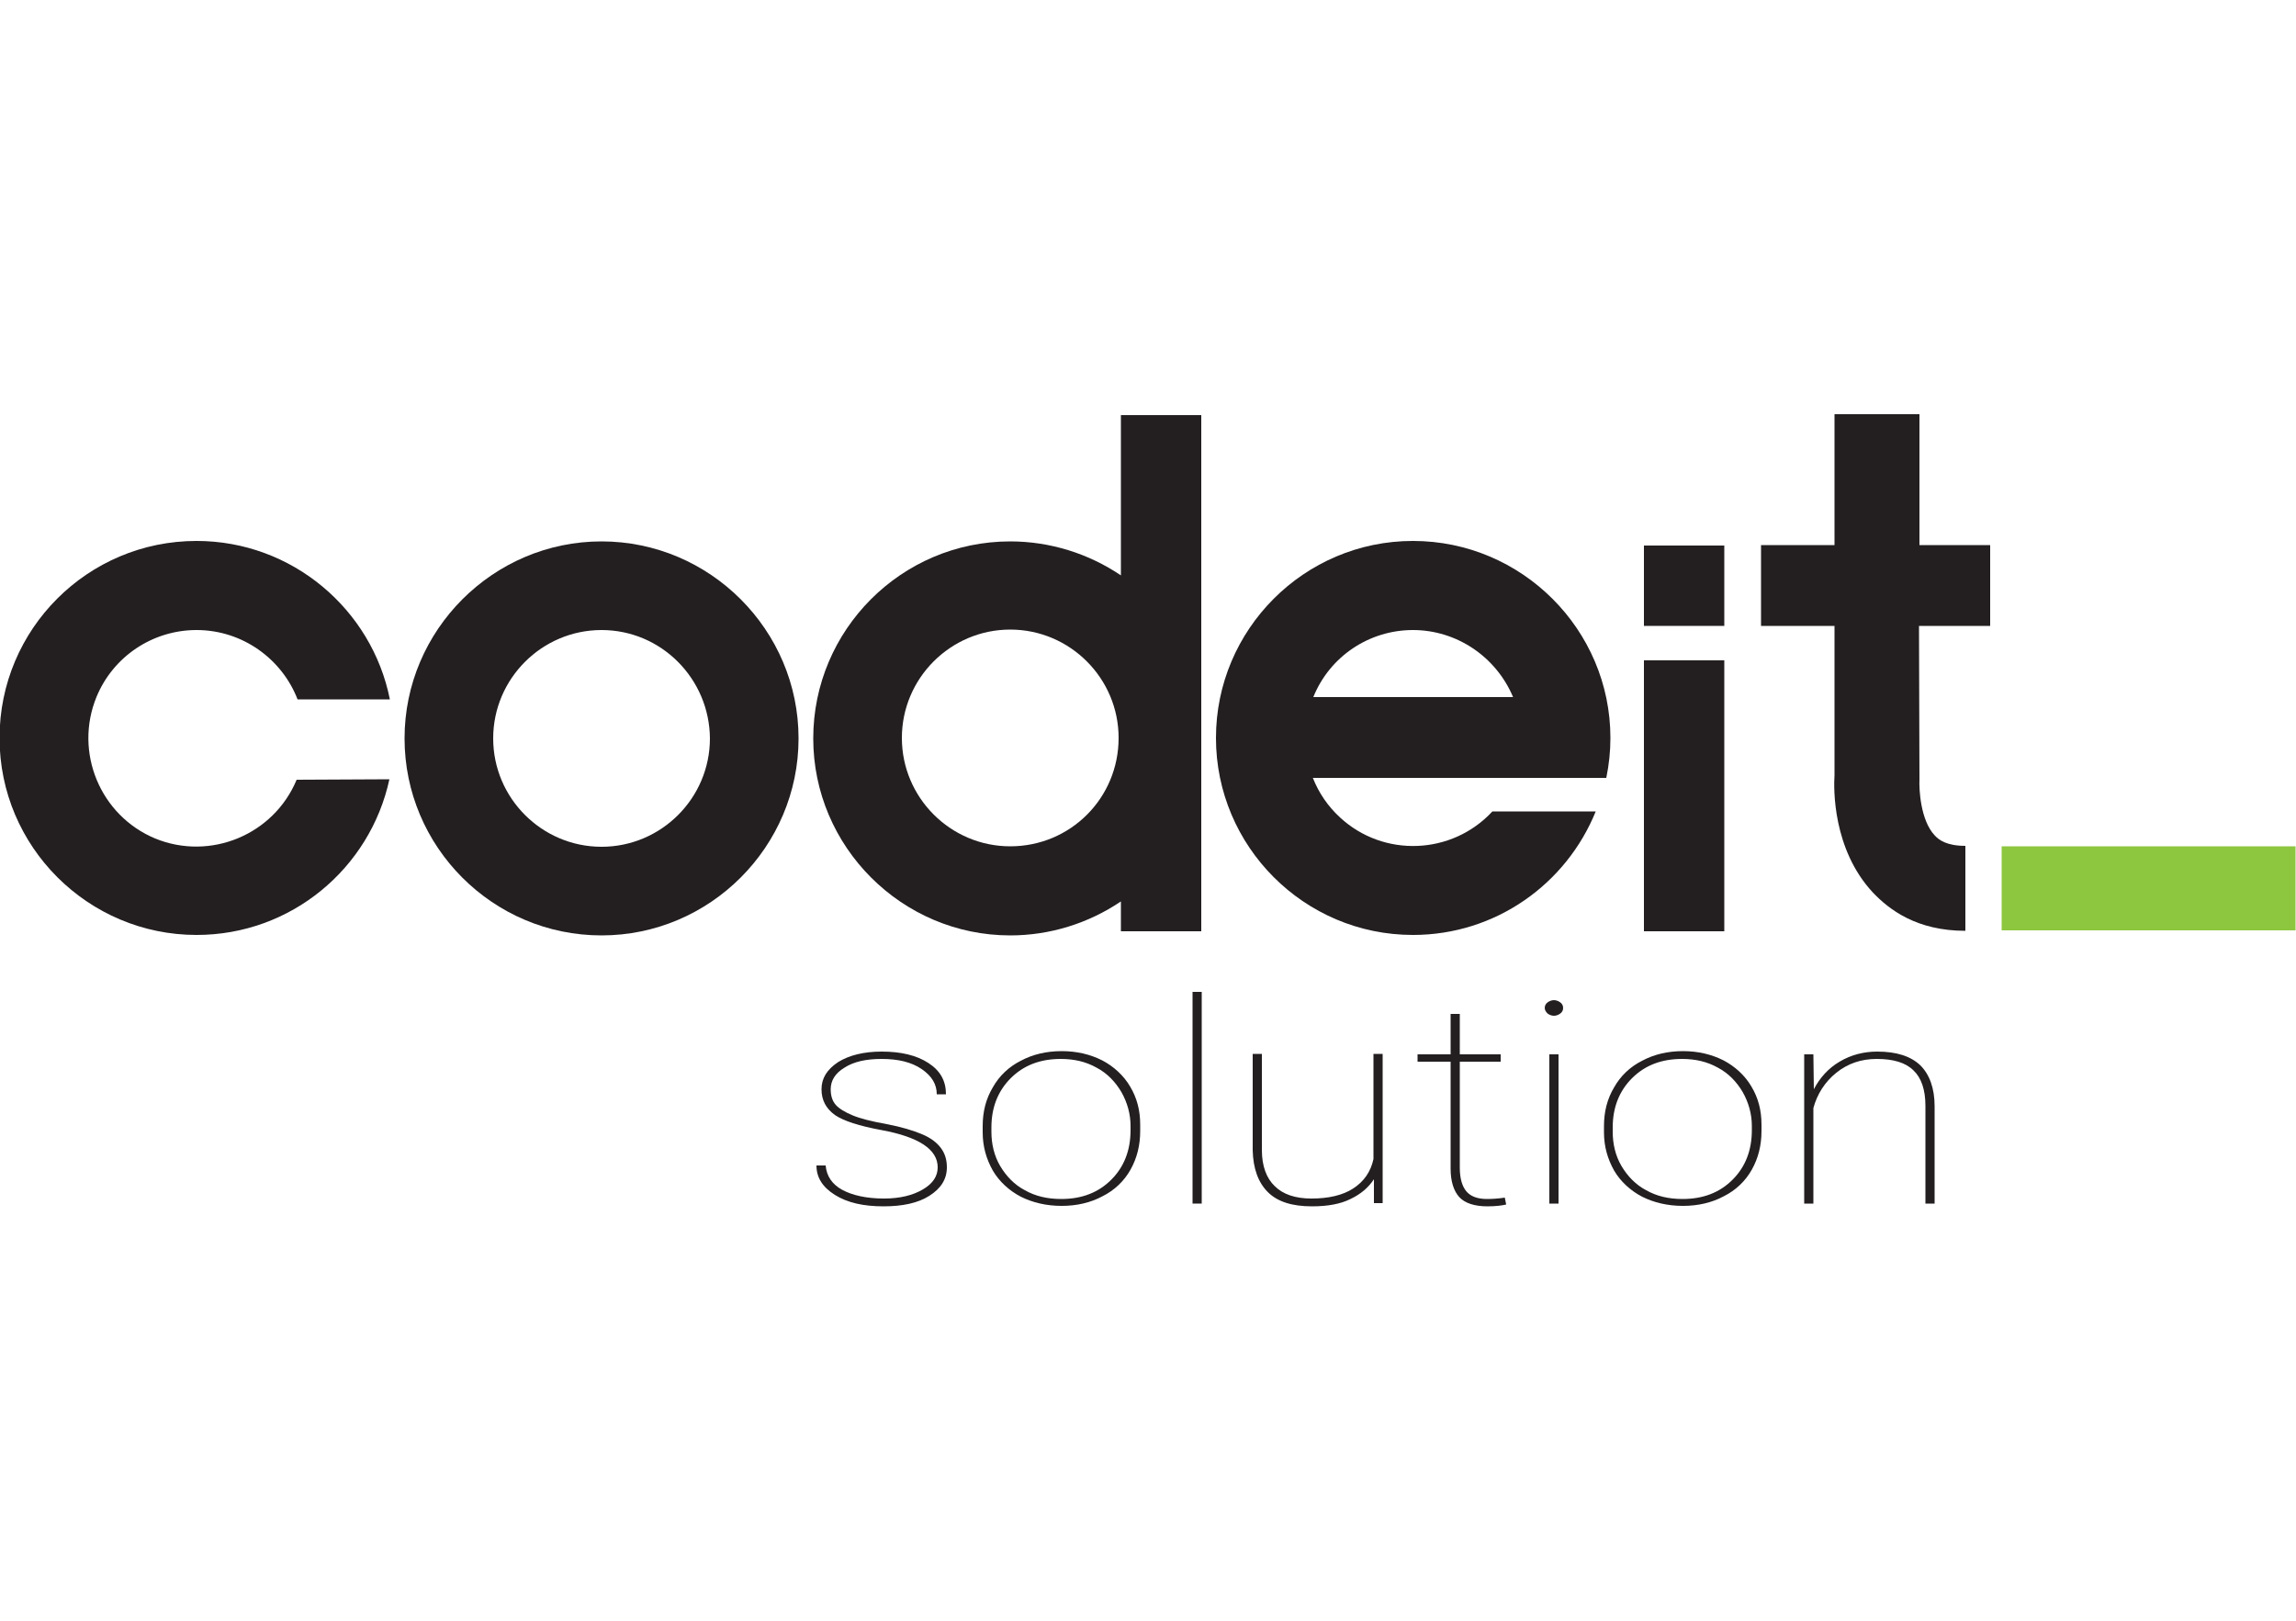
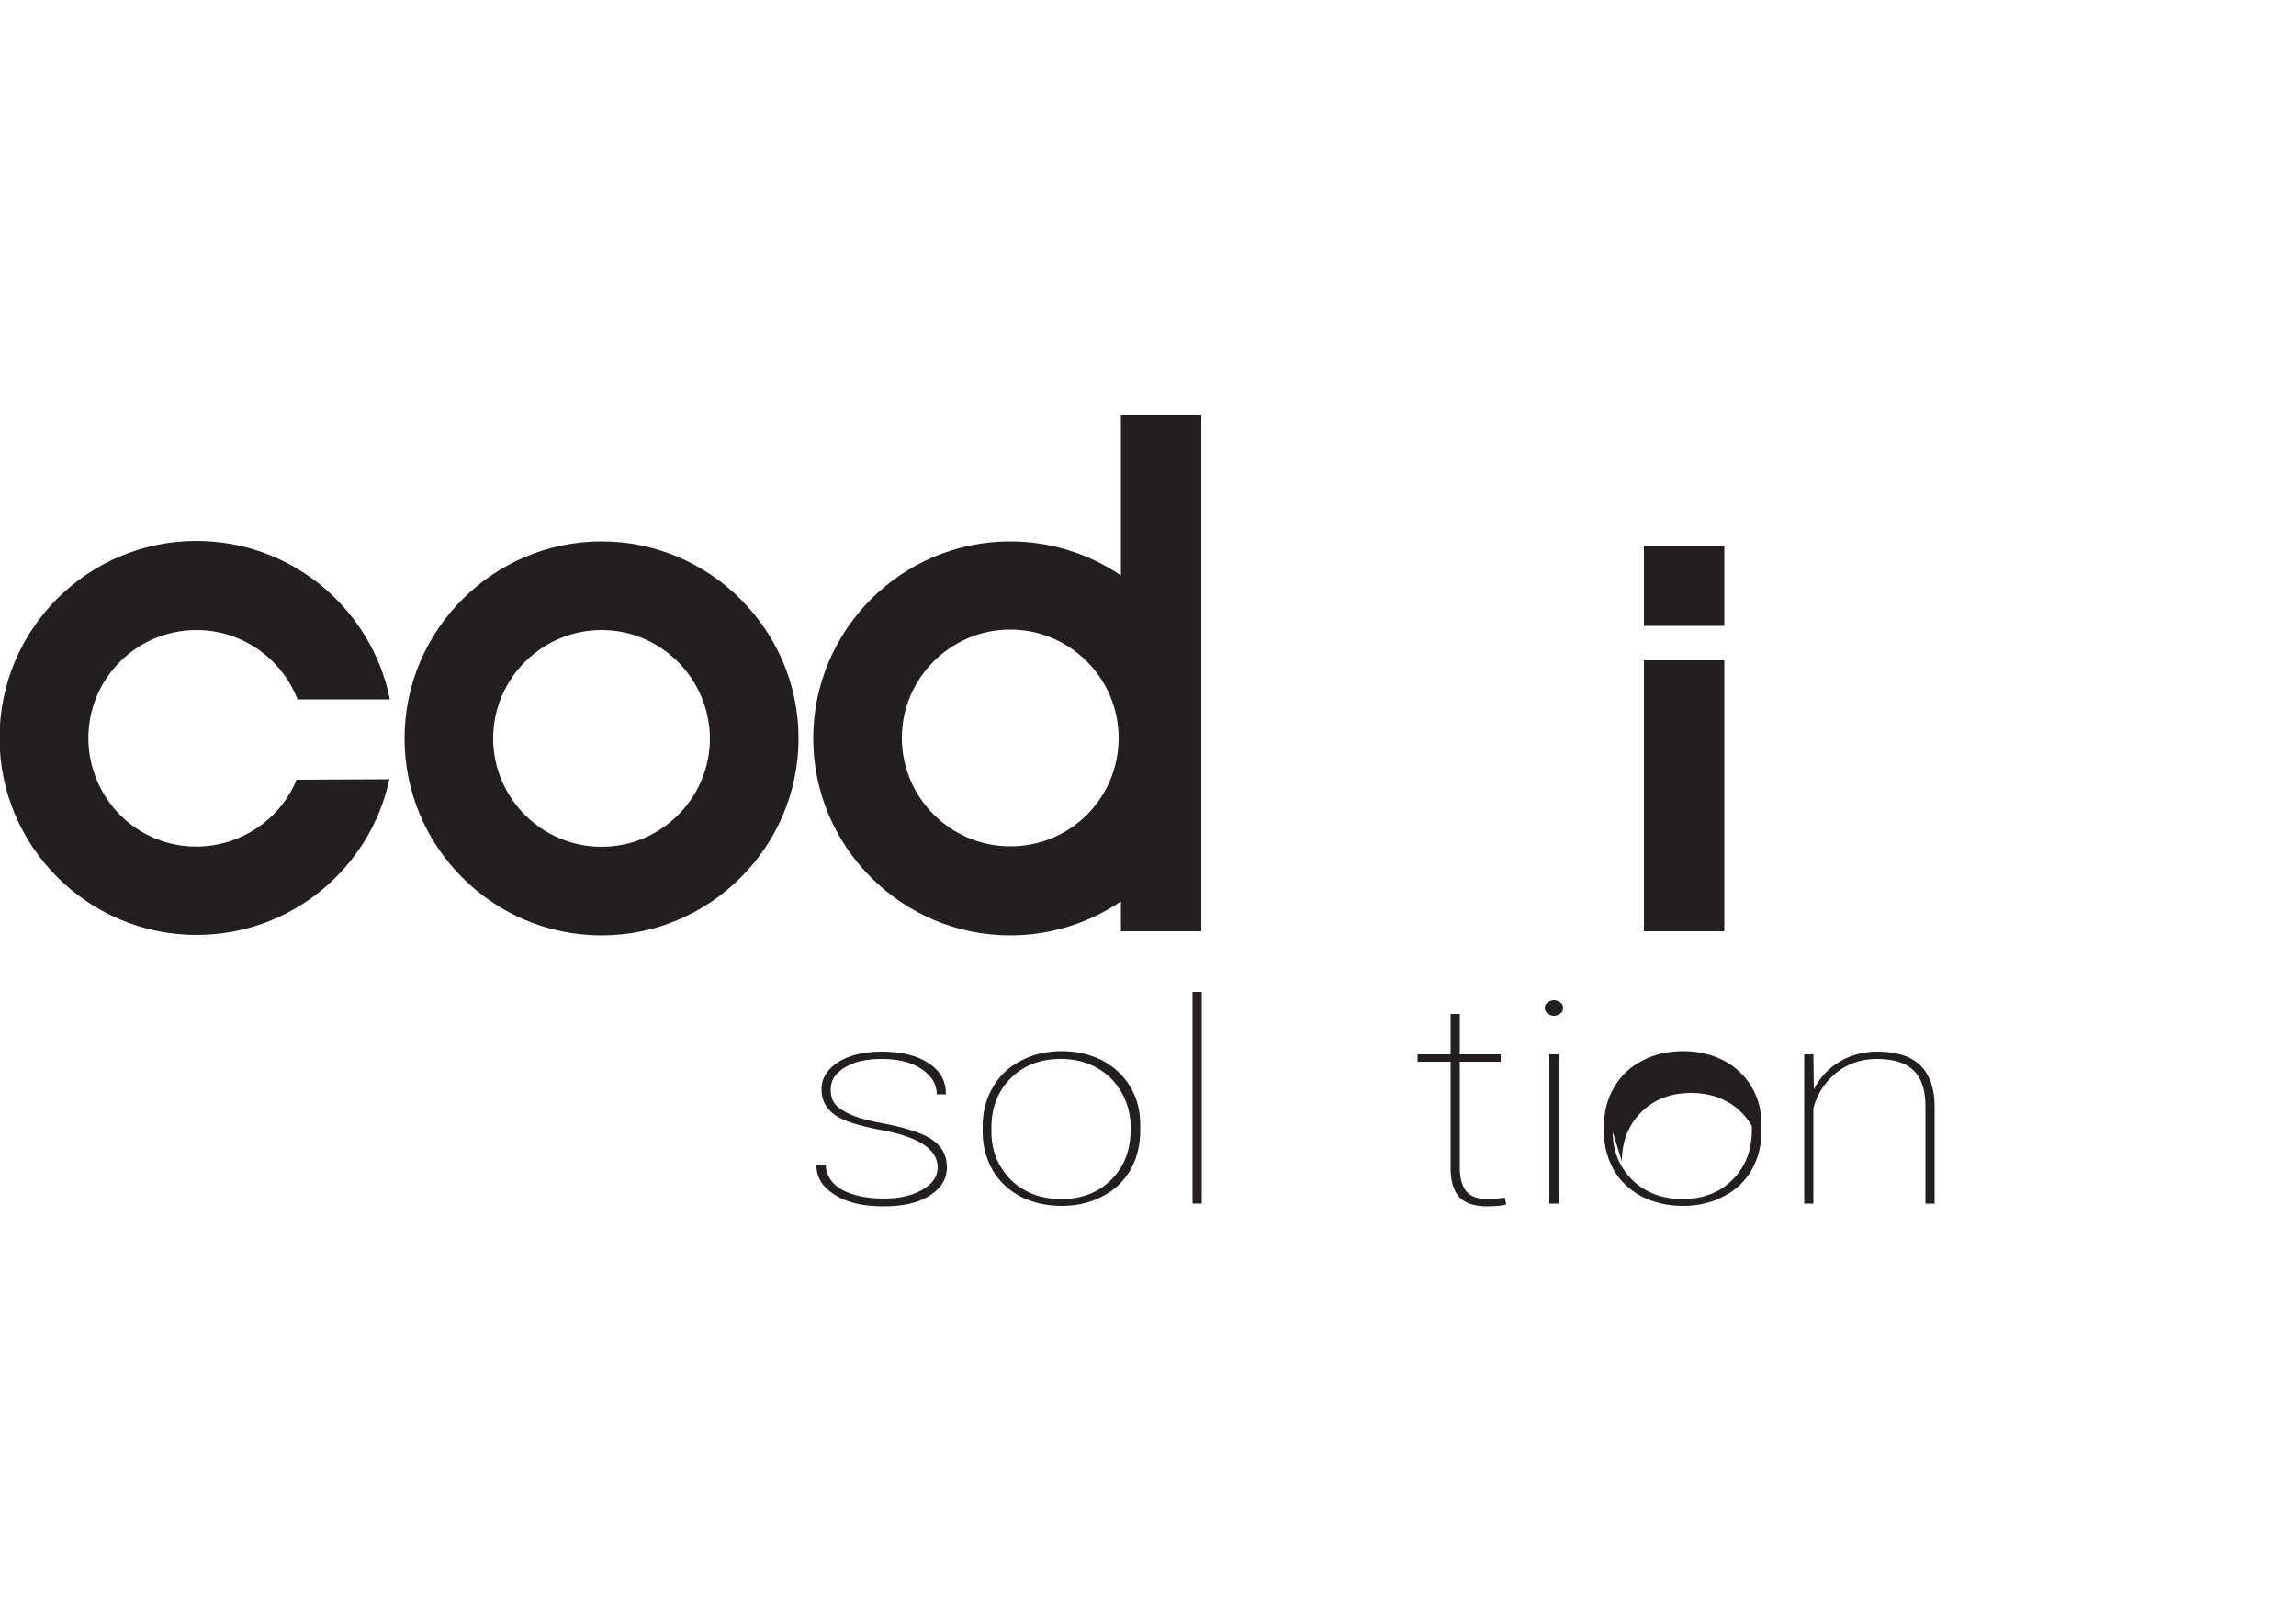
<svg xmlns="http://www.w3.org/2000/svg" version="1.1" id="Ebene_1" x="0px" y="0px" viewBox="0 0 500 353" style="enable-background:new 0 0 500 353;" xml:space="preserve">
  <style type="text/css">
	.st0{fill:#231F20;}
	.st1{fill:#8DC63F;}
</style>
  <path class="st0" d="M64.6,169.8c-5,12-18.8,17.7-30.8,12.8c-12-5-17.7-18.8-12.8-30.8c3.6-8.8,12.2-14.6,21.8-14.6  c10,0,18.6,6.3,22,15.1h20.1c-3.9-19.6-21.3-34.5-42.1-34.5c-23.7,0-42.9,19.2-42.9,42.9s19.3,42.9,42.9,42.9  c20.6,0,37.8-14.5,42-33.9L64.6,169.8z" />
  <path class="st0" d="M131,203.7c-23.7,0-42.9-19.3-42.9-42.9s19.3-42.9,42.9-42.9s42.9,19.3,42.9,42.9S154.6,203.7,131,203.7z   M131,137.2c-13,0-23.6,10.6-23.6,23.6s10.6,23.6,23.6,23.6c13,0,23.6-10.6,23.6-23.6l0,0C154.5,147.8,144,137.2,131,137.2  L131,137.2z" />
  <path class="st0" d="M244.1,90.4v34.9c-7.1-4.8-15.5-7.4-24.1-7.4c-23.7,0-42.9,19.3-42.9,42.9s19.3,42.9,42.9,42.9  c8.6,0,17-2.6,24.1-7.4v6.5h17.5V90.4H244.1z M220,184.3c-13,0-23.6-10.6-23.6-23.6s10.6-23.6,23.6-23.6c13,0,23.6,10.6,23.6,23.6  C243.6,173.8,233.1,184.3,220,184.3z" />
-   <path class="st0" d="M307.7,117.8c-23.7,0-42.9,19.3-42.9,42.9s19.2,42.9,42.9,42.9c18,0,33.4-11.1,39.8-26.9H325  c-8.8,9.5-23.7,10.1-33.2,1.3c-2.6-2.4-4.6-5.3-5.9-8.6h63.9c0.6-2.9,0.9-5.8,0.9-8.7C350.7,137.1,331.4,117.8,307.7,117.8z   M307.7,137.2c9.5,0,18.1,5.8,21.8,14.6H286C289.6,142.9,298.2,137.2,307.7,137.2L307.7,137.2z" />
  <rect x="358" y="143.8" class="st0" width="17.5" height="59" />
  <rect x="358" y="118.8" class="st0" width="17.5" height="17.5" />
-   <rect x="435.9" y="184.3" class="st1" width="64" height="18.3" />
  <path class="st0" d="M204.2,254.2c0-3.9-4.1-6.6-12.2-8.1c-4.9-0.9-8.3-2-10.2-3.3c-1.9-1.4-2.9-3.2-2.9-5.6c0-2.4,1.2-4.3,3.6-5.9  c2.4-1.5,5.6-2.3,9.5-2.3c4.2,0,7.6,0.8,10.2,2.5c2.6,1.7,3.8,3.9,3.8,6.8h-2c0-2.2-1.1-4-3.3-5.5c-2.2-1.5-5.1-2.2-8.7-2.2  c-3.4,0-6.1,0.6-8.1,1.9c-2,1.2-3,2.8-3,4.7c0,1.5,0.4,2.6,1.1,3.4s2,1.6,3.7,2.3c1.7,0.7,4.1,1.3,7.4,1.9c3.2,0.6,5.8,1.4,7.7,2.2  c1.9,0.8,3.2,1.8,4.1,3s1.3,2.6,1.3,4.2c0,2.6-1.3,4.6-3.8,6.2c-2.5,1.6-5.9,2.3-10,2.3c-4.4,0-7.9-0.8-10.6-2.5  c-2.7-1.7-4-3.8-4-6.4h2c0.2,2.3,1.4,4.1,3.6,5.3s5.3,1.9,9.1,1.9c3.5,0,6.3-0.7,8.5-2S204.2,256.1,204.2,254.2z" />
  <path class="st0" d="M214,245.2c0-3.1,0.7-5.9,2.2-8.4c1.4-2.5,3.5-4.5,6.1-5.8c2.6-1.4,5.6-2.1,8.9-2.1c3.3,0,6.2,0.7,8.8,2  c2.5,1.3,4.7,3.3,6.1,5.7c1.5,2.5,2.2,5.2,2.2,8.3v1.4c0,3.1-0.7,5.9-2.1,8.4c-1.4,2.5-3.5,4.5-6.1,5.8c-2.6,1.4-5.6,2.1-8.9,2.1  c-3.3,0-6.3-0.7-8.9-2c-2.5-1.3-4.7-3.3-6.1-5.7c-1.4-2.5-2.2-5.2-2.2-8.3L214,245.2z M215.9,246.5c0,2.6,0.6,5.2,1.9,7.4  c1.3,2.2,3.1,4.1,5.4,5.3c2.3,1.3,4.9,1.9,7.9,1.9c4.5,0,8.1-1.4,10.9-4.2c2.8-2.8,4.2-6.4,4.2-10.8v-0.9c0-2.6-0.7-5.1-2-7.4  c-1.3-2.2-3.1-4.1-5.4-5.3c-2.3-1.3-4.9-1.9-7.8-1.9c-4.5,0-8.1,1.4-10.9,4.2c-2.8,2.8-4.2,6.4-4.2,10.7L215.9,246.5z" />
  <path class="st0" d="M261.7,262.1h-2V216h2V262.1z" />
-   <path class="st0" d="M299.2,262.1v-5.3c-1.2,1.8-2.8,3.2-5.1,4.3c-2.2,1.1-5,1.6-8.4,1.6c-4.3,0-7.5-1-9.6-3.1  c-2.1-2.1-3.2-5.1-3.3-9.1v-21h2v21c0,3.4,1,6.1,2.8,7.8c1.8,1.8,4.5,2.7,8,2.7c3.7,0,6.8-0.7,9.1-2.2c2.3-1.5,3.8-3.6,4.4-6.4  v-22.9h2v32.5H299.2z" />
  <path class="st0" d="M317.9,220.8v8.8h8.9v1.6h-8.9v23.1c0,2.3,0.5,4,1.4,5.1c0.9,1.1,2.4,1.7,4.5,1.7c1.3,0,2.6-0.1,3.9-0.3  l0.3,1.5c-0.8,0.2-2.2,0.4-4.1,0.4c-2.8,0-4.9-0.7-6.1-2c-1.2-1.3-1.9-3.4-1.9-6.2v-23.3h-7.2v-1.6h7.2v-8.8H317.9z" />
  <path class="st0" d="M336.4,219.5c0-0.5,0.2-0.9,0.6-1.2c0.4-0.3,0.9-0.5,1.4-0.5c0.5,0,1,0.2,1.4,0.5c0.4,0.3,0.6,0.7,0.6,1.2  c0,0.5-0.2,0.9-0.6,1.2c-0.4,0.3-0.9,0.5-1.4,0.5c-0.5,0-1-0.2-1.4-0.5C336.6,220.3,336.4,219.9,336.4,219.5z M339.4,262.1h-2v-32.5  h2V262.1z" />
-   <path class="st0" d="M349.3,245.2c0-3.1,0.7-5.9,2.2-8.4c1.4-2.5,3.5-4.5,6.1-5.8c2.6-1.4,5.6-2.1,8.9-2.1c3.3,0,6.2,0.7,8.8,2  c2.5,1.3,4.7,3.3,6.1,5.7c1.5,2.5,2.2,5.2,2.2,8.3v1.4c0,3.1-0.7,5.9-2.1,8.4c-1.4,2.5-3.5,4.5-6.1,5.8c-2.6,1.4-5.6,2.1-8.9,2.1  c-3.3,0-6.3-0.7-8.9-2c-2.5-1.3-4.7-3.3-6.1-5.7c-1.4-2.5-2.2-5.2-2.2-8.3L349.3,245.2z M351.2,246.5c0,2.6,0.6,5.2,1.9,7.4  c1.3,2.2,3.1,4.1,5.4,5.3c2.3,1.3,4.9,1.9,7.9,1.9c4.5,0,8.1-1.4,10.9-4.2c2.8-2.8,4.2-6.4,4.2-10.8v-0.9c0-2.6-0.7-5.1-2-7.4  c-1.3-2.2-3.1-4.1-5.4-5.3c-2.3-1.3-4.9-1.9-7.8-1.9c-4.5,0-8.1,1.4-10.9,4.2s-4.2,6.4-4.2,10.7L351.2,246.5z" />
+   <path class="st0" d="M349.3,245.2c0-3.1,0.7-5.9,2.2-8.4c1.4-2.5,3.5-4.5,6.1-5.8c2.6-1.4,5.6-2.1,8.9-2.1c3.3,0,6.2,0.7,8.8,2  c2.5,1.3,4.7,3.3,6.1,5.7c1.5,2.5,2.2,5.2,2.2,8.3v1.4c0,3.1-0.7,5.9-2.1,8.4c-1.4,2.5-3.5,4.5-6.1,5.8c-2.6,1.4-5.6,2.1-8.9,2.1  c-3.3,0-6.3-0.7-8.9-2c-2.5-1.3-4.7-3.3-6.1-5.7c-1.4-2.5-2.2-5.2-2.2-8.3L349.3,245.2z M351.2,246.5c0,2.6,0.6,5.2,1.9,7.4  c1.3,2.2,3.1,4.1,5.4,5.3c2.3,1.3,4.9,1.9,7.9,1.9c4.5,0,8.1-1.4,10.9-4.2c2.8-2.8,4.2-6.4,4.2-10.8v-0.9c-1.3-2.2-3.1-4.1-5.4-5.3c-2.3-1.3-4.9-1.9-7.8-1.9c-4.5,0-8.1,1.4-10.9,4.2s-4.2,6.4-4.2,10.7L351.2,246.5z" />
  <path class="st0" d="M395,237.2c1.3-2.5,3.2-4.6,5.6-6c2.5-1.5,5.3-2.2,8.2-2.2c4.2,0,7.3,1,9.4,3c2,2,3.1,5,3.1,8.9v21.2h-2v-21.3  c0-3.5-0.9-6.1-2.6-7.7c-1.7-1.7-4.4-2.5-8-2.5c-3.4,0-6.3,1-8.8,3c-2.5,2-4.2,4.7-5,7.7v20.8h-2v-32.5h2L395,237.2z" />
-   <path class="st0" d="M417.9,136.3h15.5v-17.6H418l0-28.5h-18.5v28.5h-16v17.6h16v32.5c-0.2,3-0.4,16.1,8.3,25.5  c3.6,3.8,9.6,8.4,20.2,8.4v-18.5c-4.1,0-5.8-1.3-6.7-2.3c-3.1-3.3-3.4-10.1-3.3-12.1L417.9,136.3z" />
</svg>